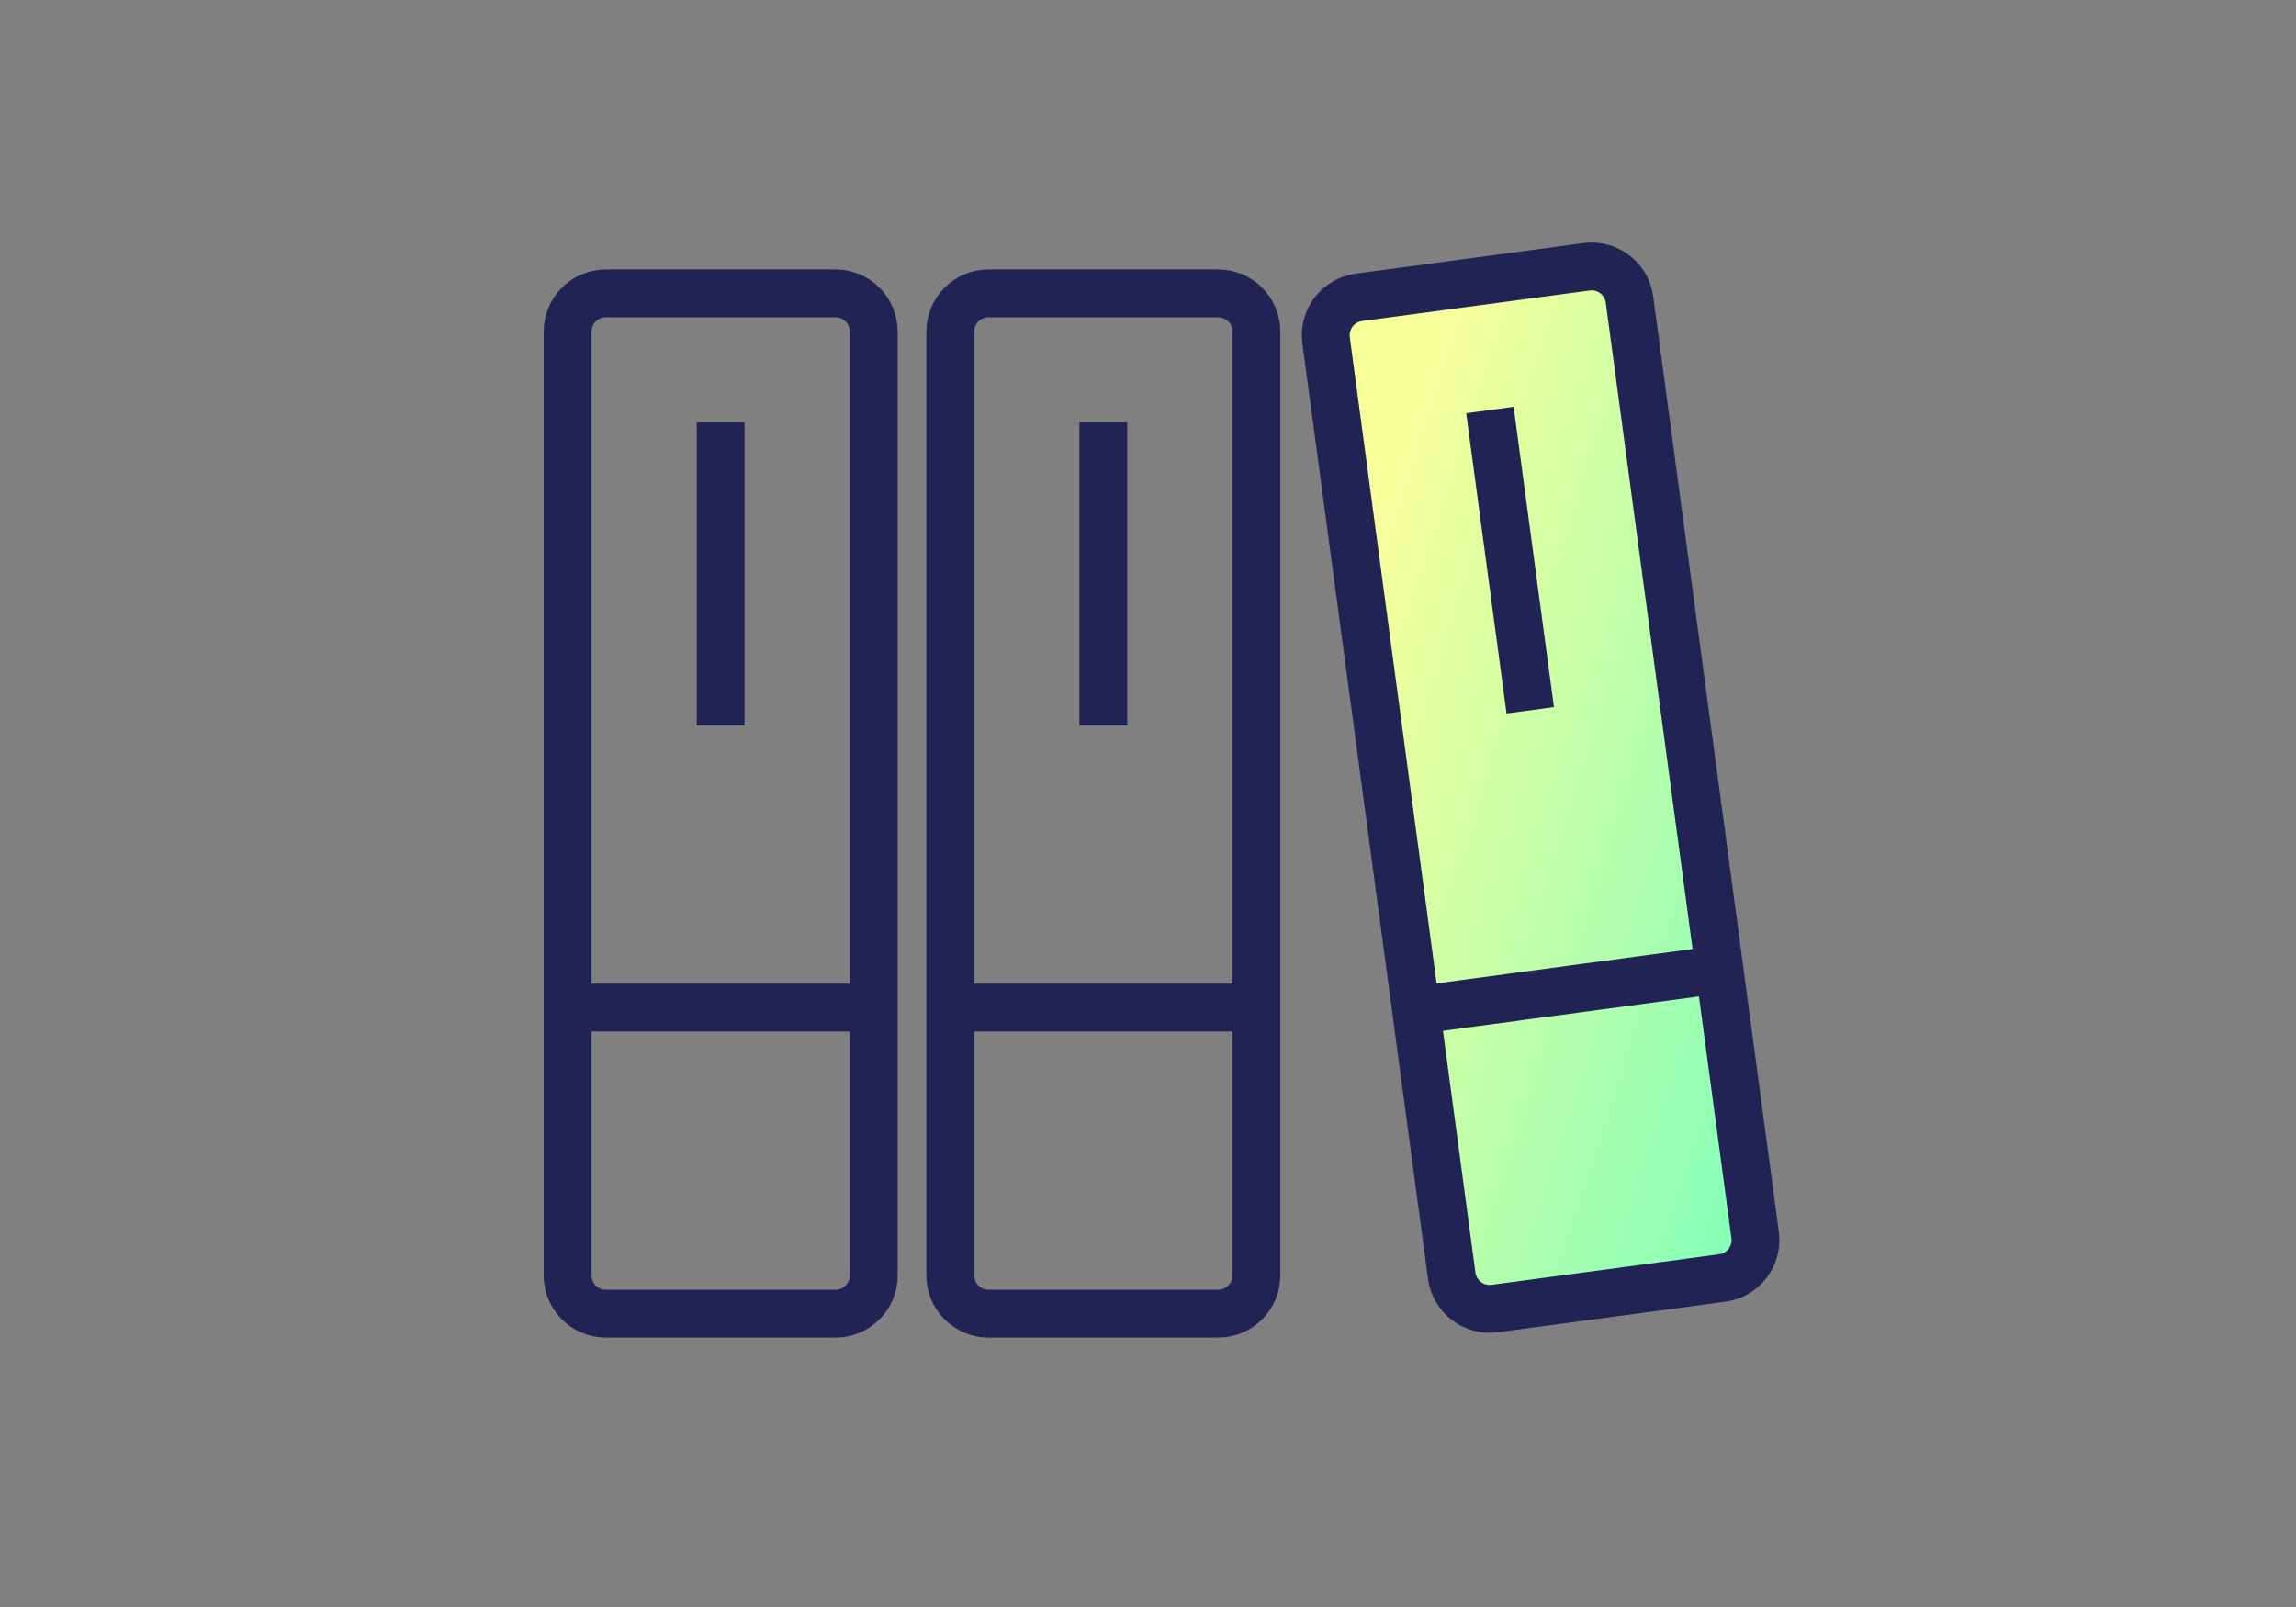
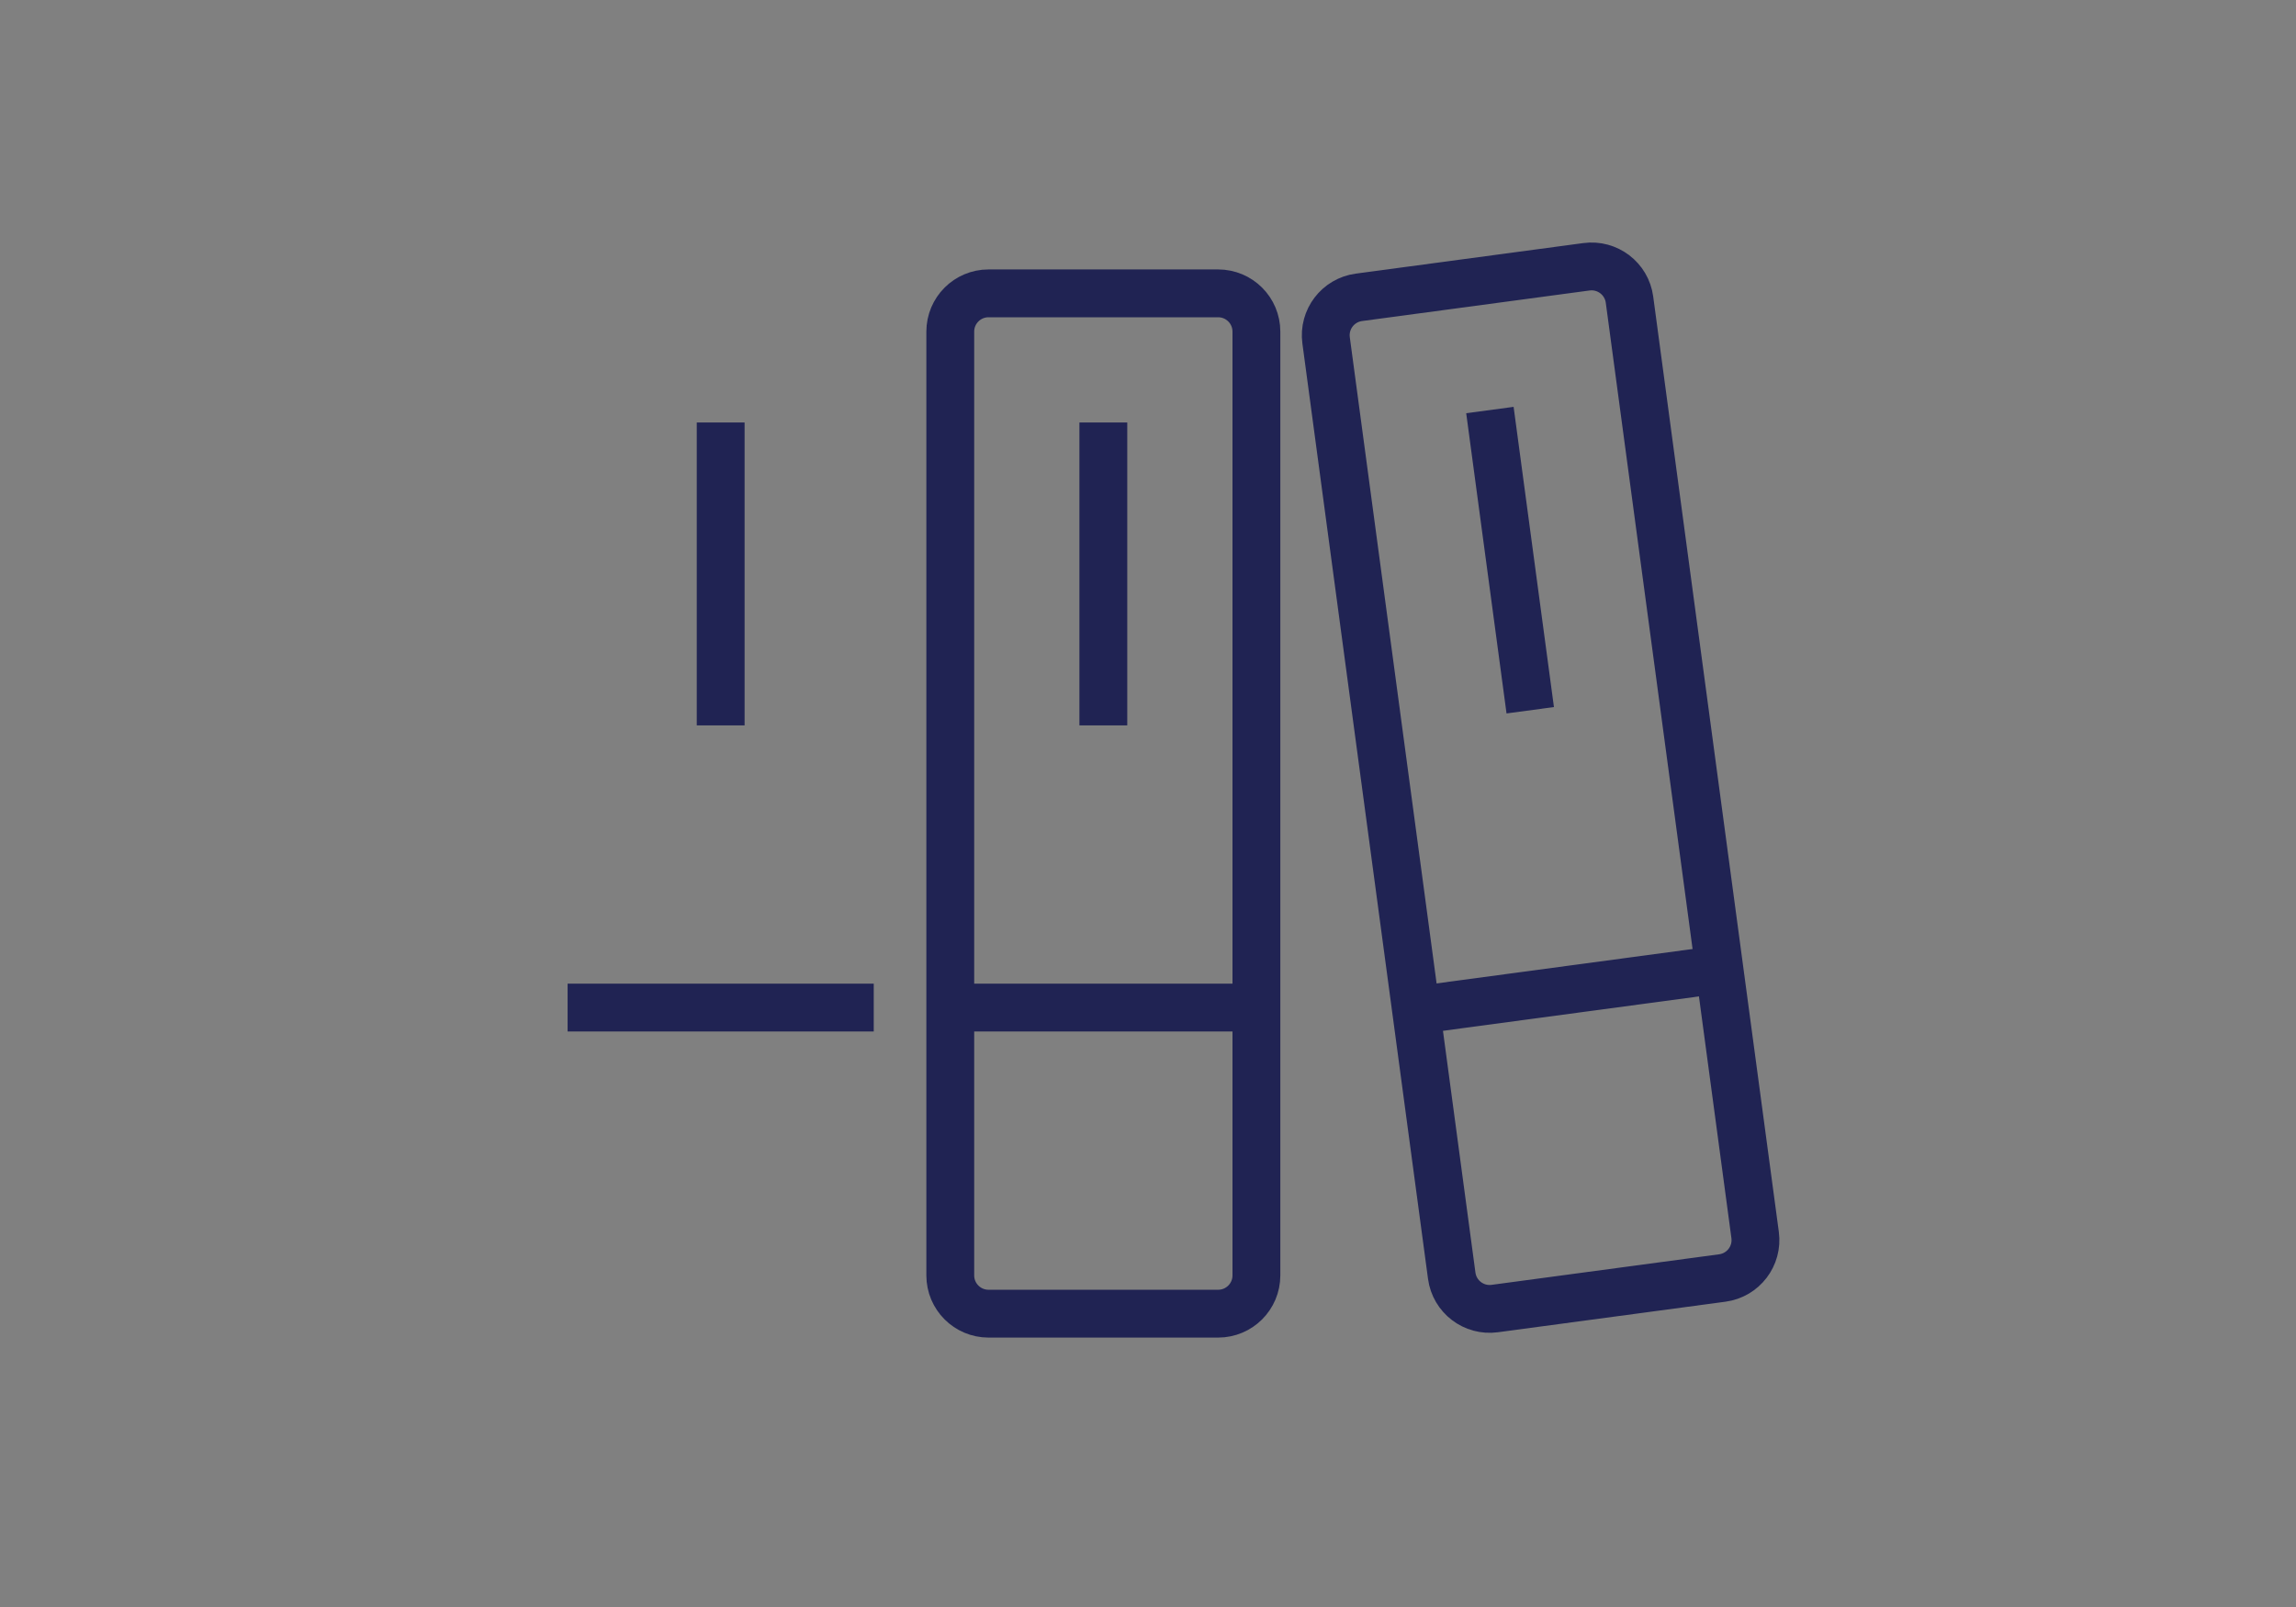
<svg xmlns="http://www.w3.org/2000/svg" fill="none" height="84" viewBox="0 0 120 84" width="120">
  <rect x="0" y="0" width="120" height="84" fill="#808080" stroke="none" />
  <linearGradient id="a" gradientUnits="userSpaceOnUse" x1="76.5" x2="103.598" y1="14" y2="22.727">
    <stop offset="0" stop-color="#f7ff9b" />
    <stop offset="1" stop-color="#88ffb8" />
  </linearGradient>
-   <path d="m84.9 13.678-15.858 2.13 7.099 52.859 15.858-2.13z" fill="url(#a)" />
  <g stroke="#202353" stroke-miterlimit="10" stroke-width="2.5">
    <path d="m29.666 52.667h16" />
    <path d="m49.666 52.667h16" />
    <path d="m74.012 52.809 15.857-2.131" />
    <g stroke-linecap="square">
-       <path d="m43.666 15.334h-12c-1.105 0-2 .895-2 2v49.333c0 1.105.895 2 2 2h12c1.105 0 2-.895 2-2v-49.333c0-1.105-.895-2-2-2z" />
      <path d="m37.666 23.334v13.333" />
      <path d="m63.666 15.334h-12c-1.105 0-2 .895-2 2v49.333c0 1.105.895 2 2 2h12c1.105 0 2-.895 2-2v-49.333c0-1.105-.895-2-2-2z" />
      <path d="m57.666 23.334v13.333" />
      <path d="m82.917 13.945-11.893 1.597c-1.095.147-1.863 1.154-1.716 2.248l6.566 48.894c.147 1.095 1.154 1.863 2.248 1.716l11.893-1.597c1.095-.147 1.863-1.154 1.716-2.248l-6.566-48.894c-.147-1.095-1.154-1.863-2.248-1.716z" />
      <path d="m78.036 22.672 1.775 13.215" />
    </g>
  </g>
</svg>